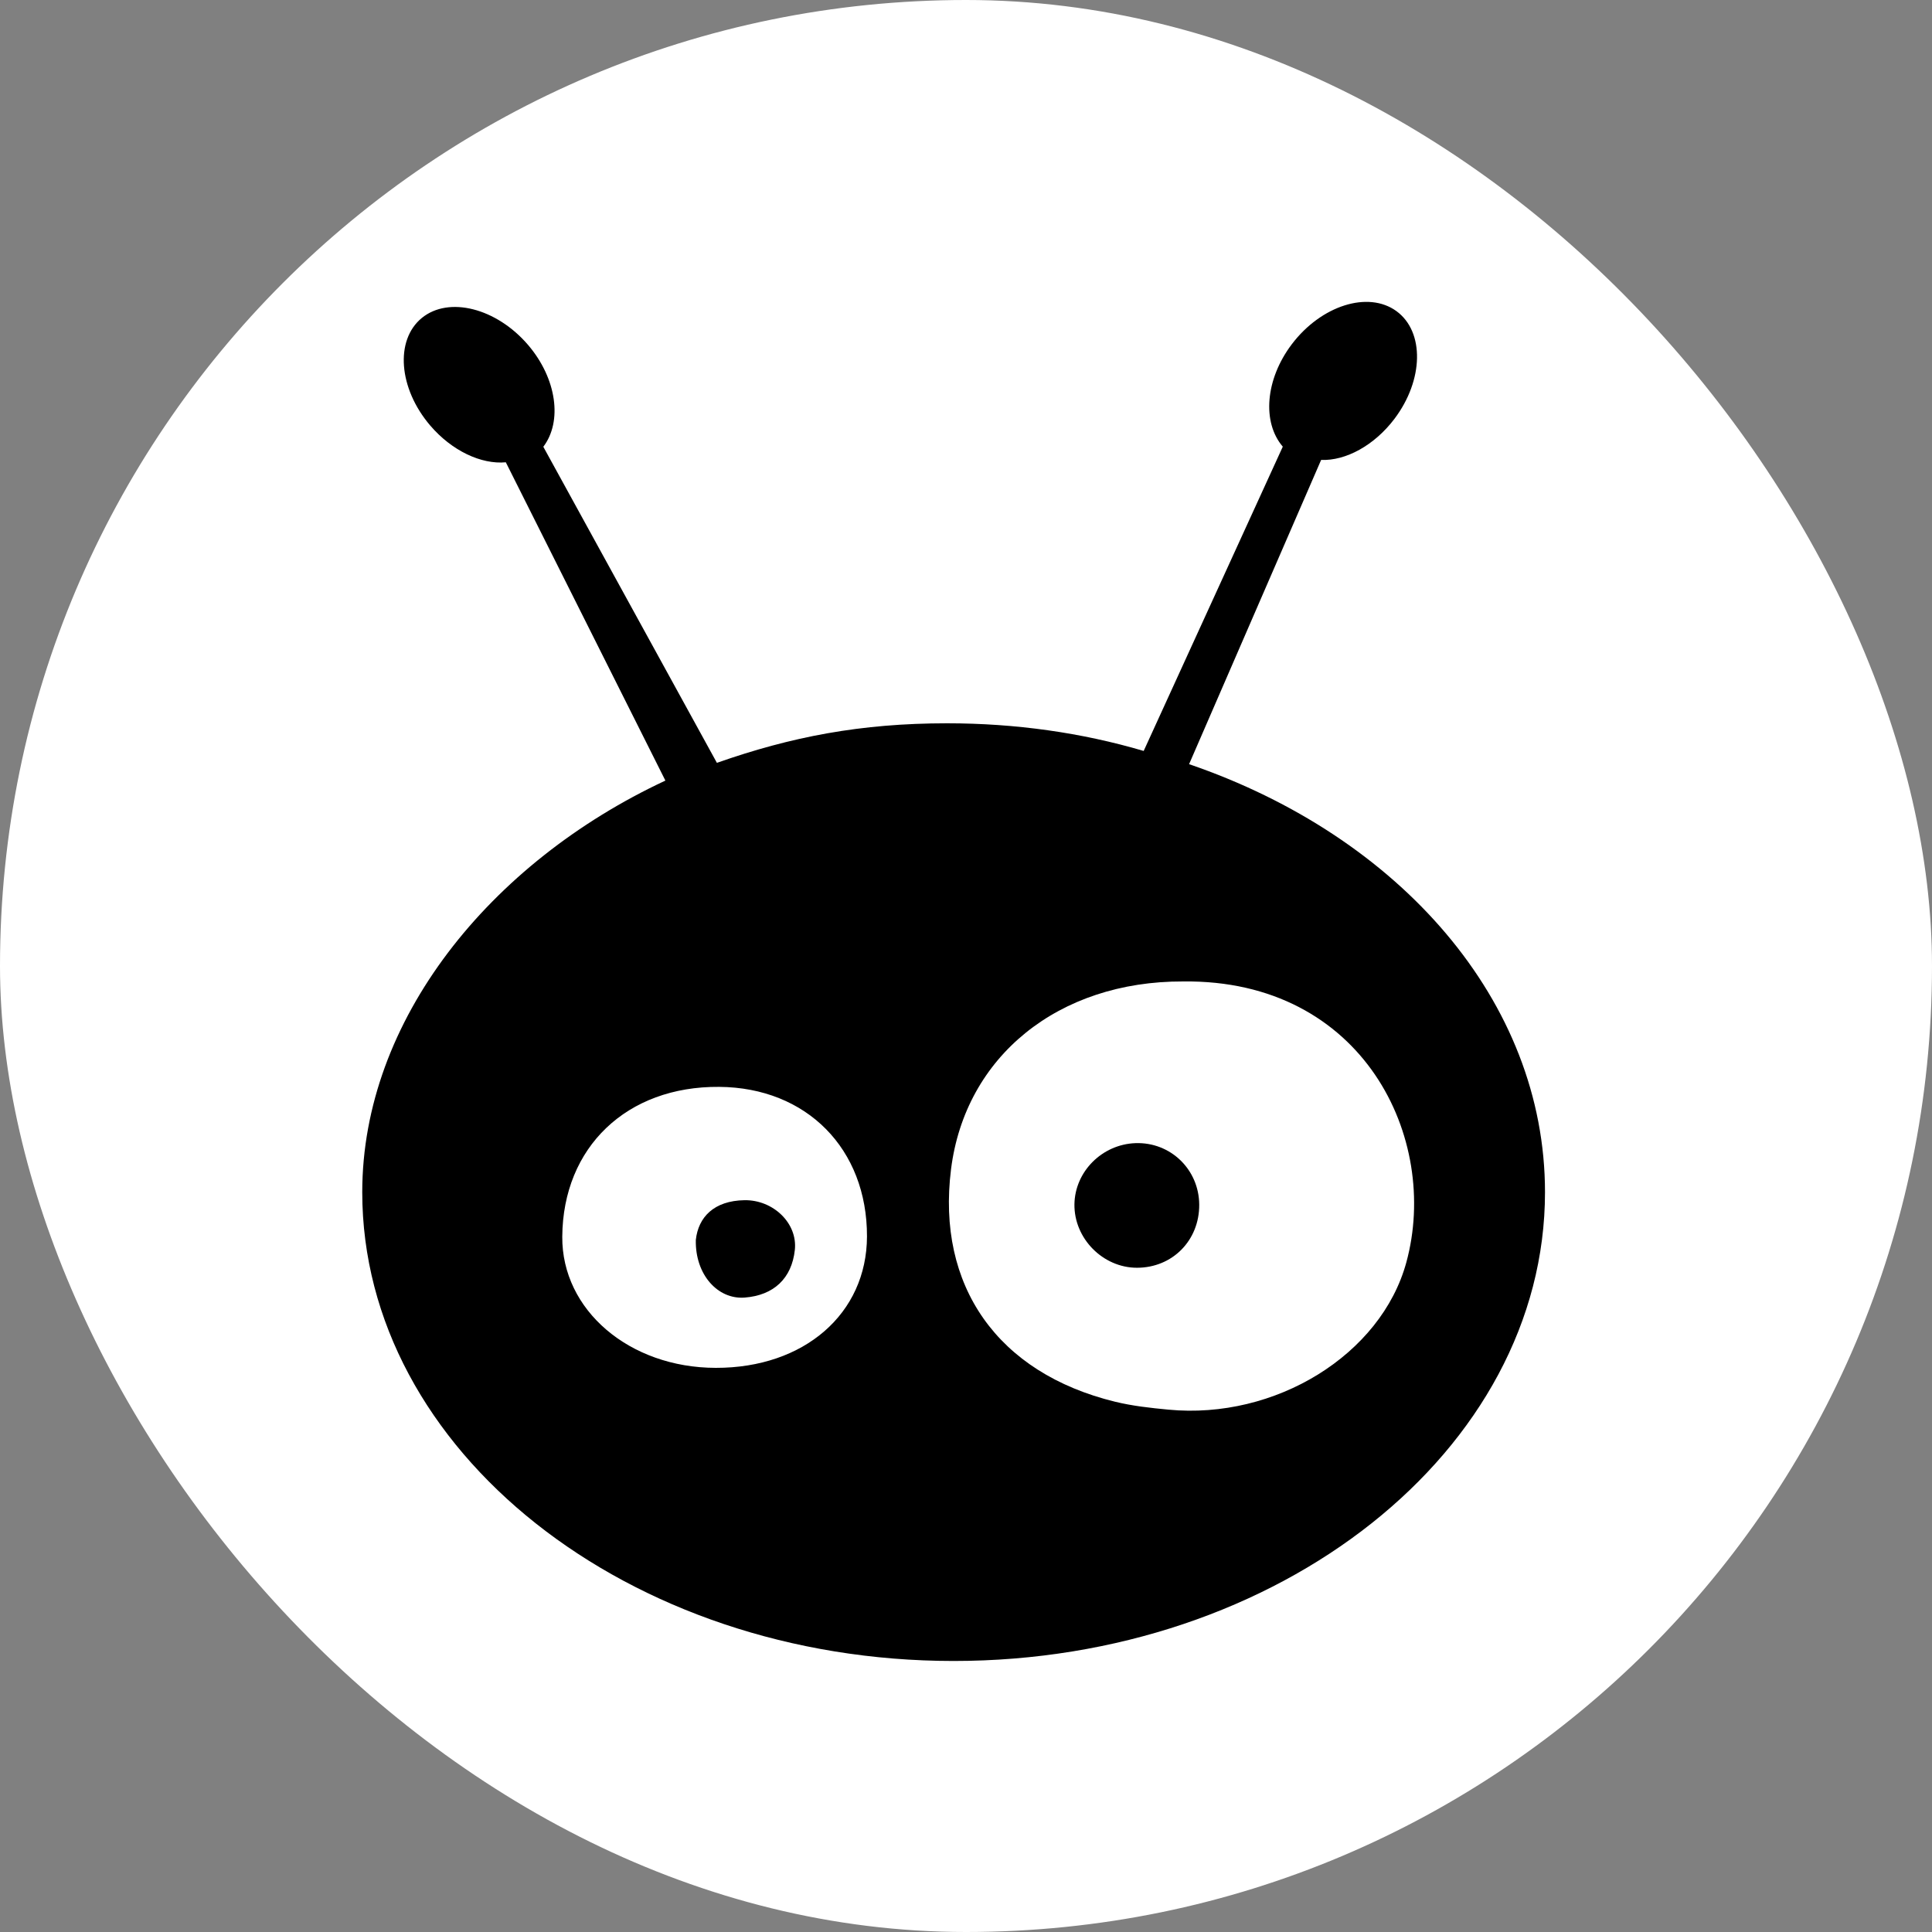
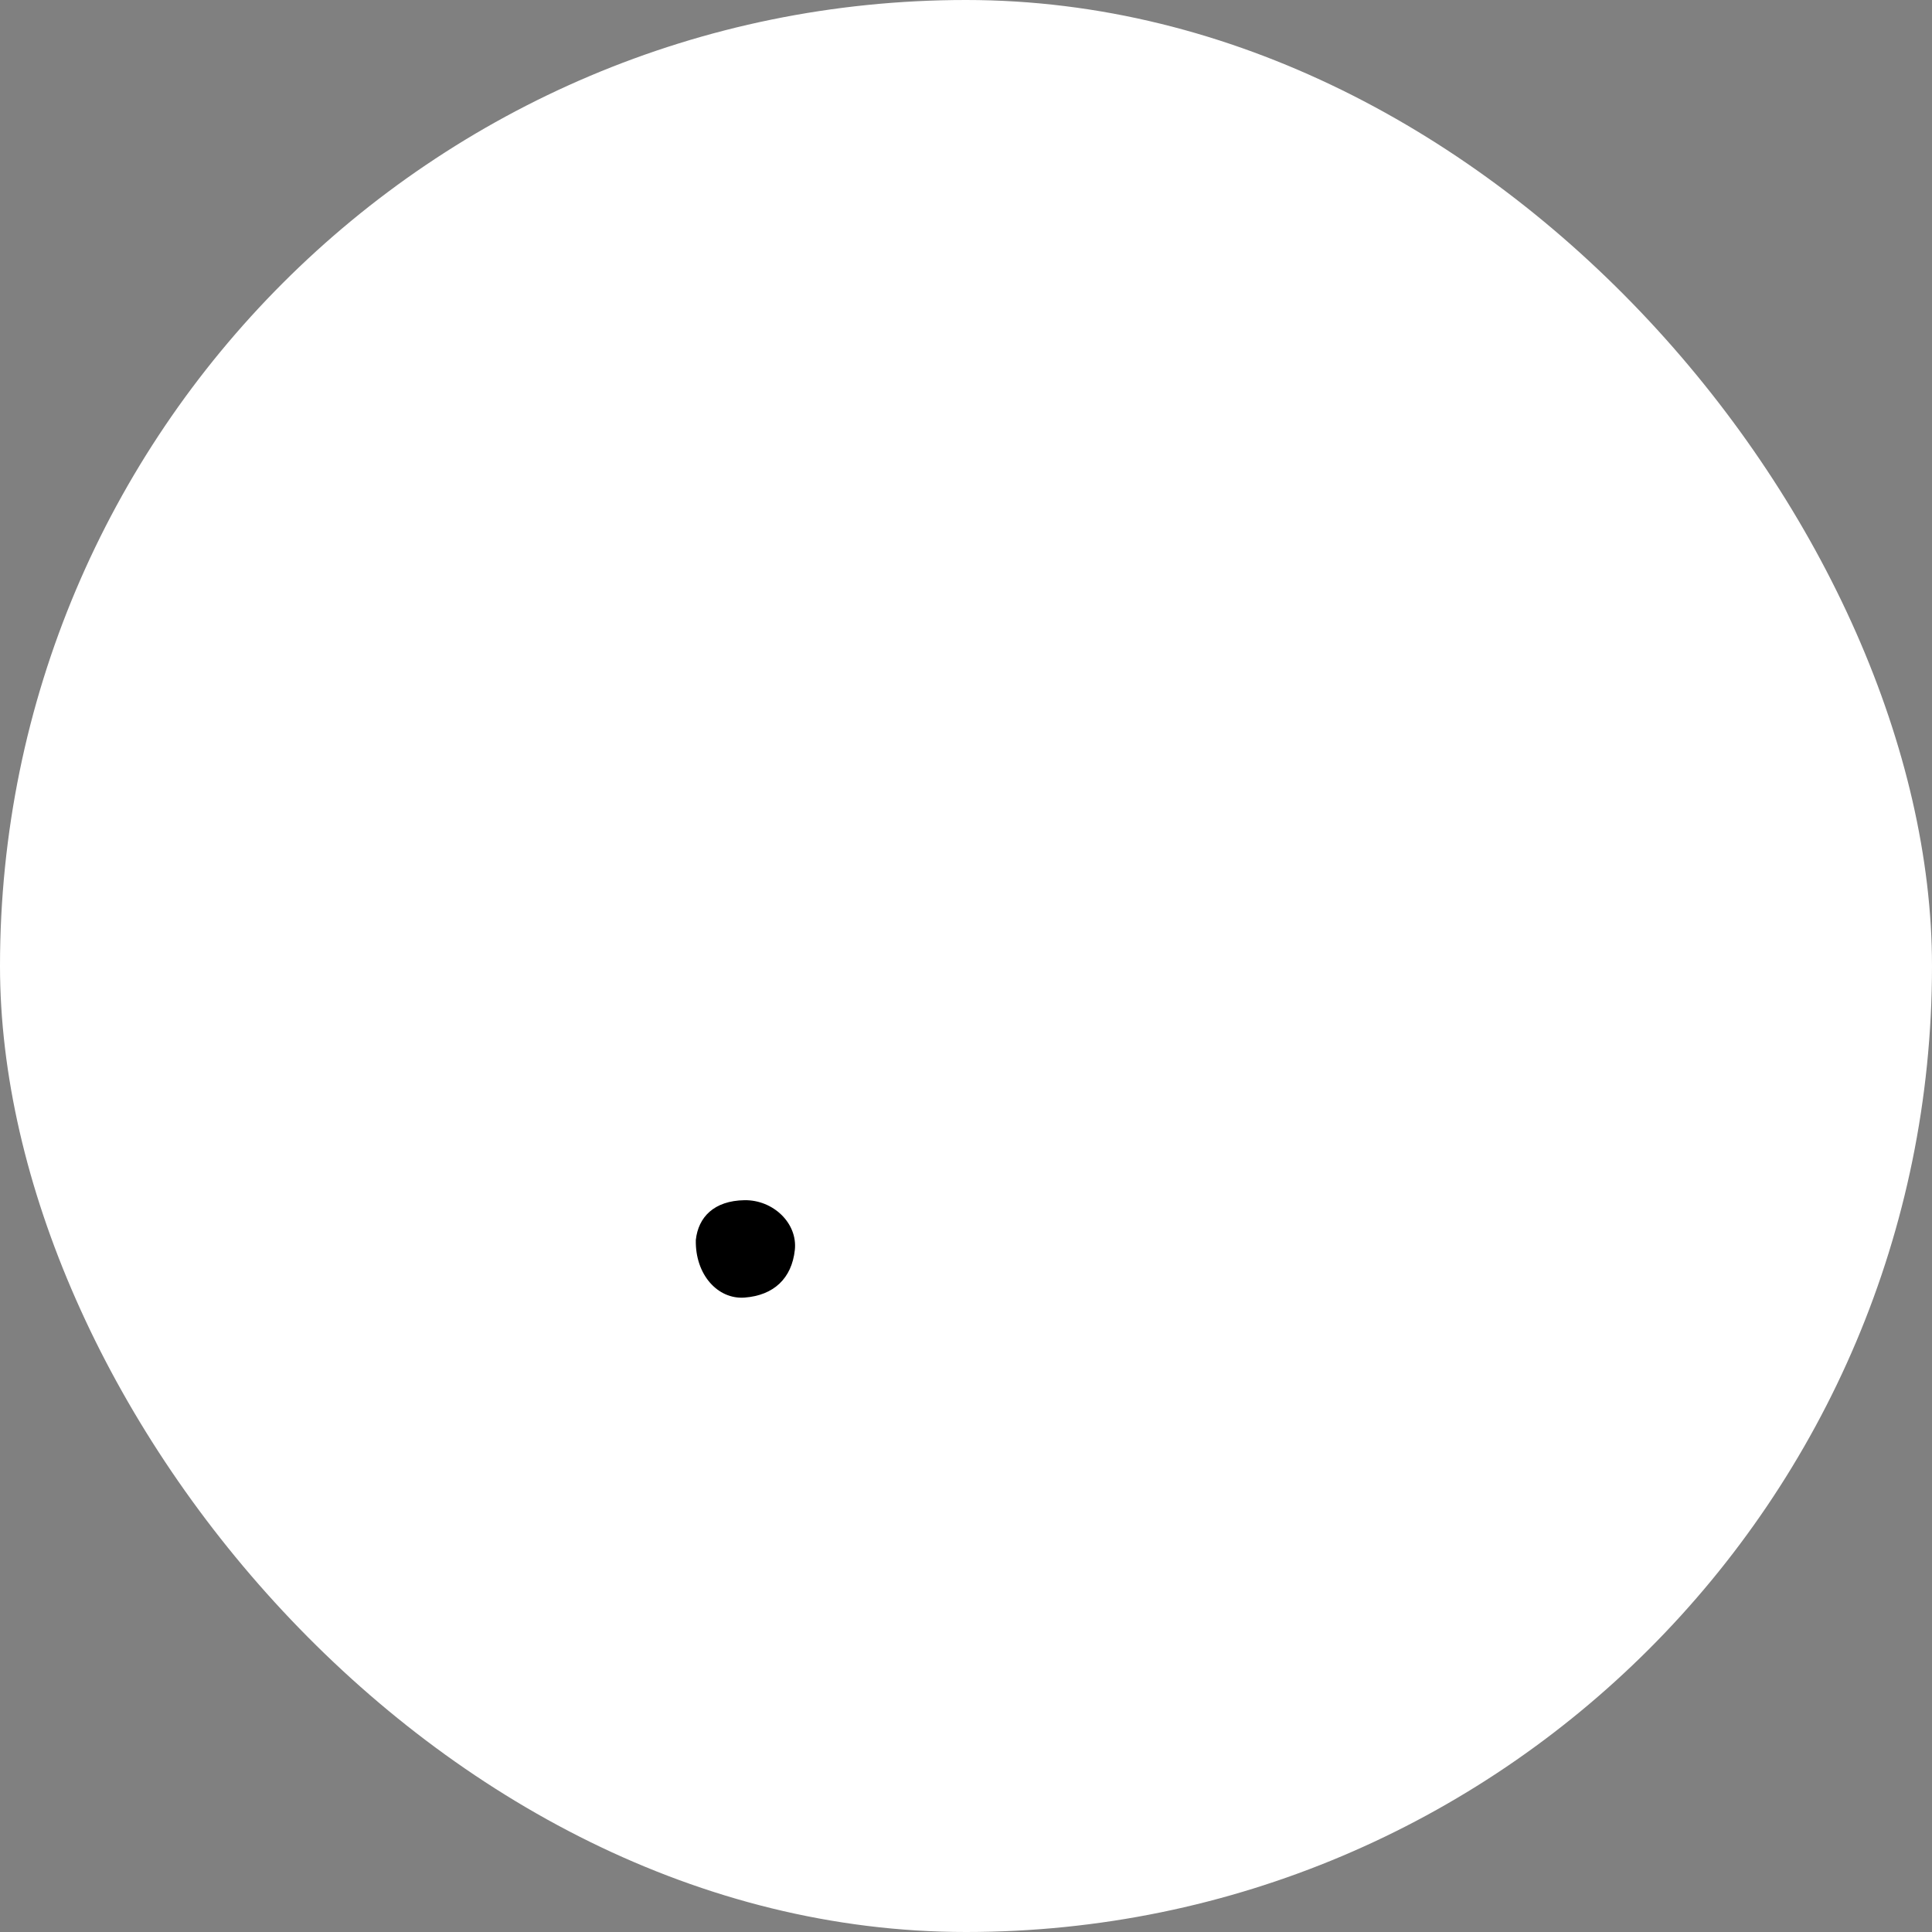
<svg xmlns="http://www.w3.org/2000/svg" width="32" height="32" viewBox="0 0 32 32" fill="none">
  <rect x="0" y="0" width="32" height="32" fill="#808080" stroke="none" />
  <rect width="32" height="32" rx="16" fill="white" />
-   <path fill-rule="evenodd" clip-rule="evenodd" d="M18.807 18.934C18.254 18.954 17.804 19.405 17.796 19.946C17.788 20.512 18.267 20.998 18.832 20.998C19.419 20.998 19.866 20.545 19.863 19.953C19.859 19.369 19.387 18.914 18.807 18.934Z" fill="black" />
  <path fill-rule="evenodd" clip-rule="evenodd" d="M12.332 19.879C11.825 19.887 11.566 20.16 11.525 20.537C11.512 21.111 11.888 21.526 12.334 21.492C12.816 21.455 13.114 21.174 13.165 20.703C13.213 20.26 12.806 19.872 12.332 19.879Z" fill="black" />
-   <path fill-rule="evenodd" clip-rule="evenodd" d="M19.695 12.657L21.882 7.618C22.289 7.634 22.762 7.379 23.096 6.938C23.582 6.295 23.597 5.494 23.129 5.153C22.661 4.813 21.883 5.059 21.396 5.702C20.956 6.284 20.902 6.996 21.247 7.398L18.943 12.438C17.918 12.136 16.824 11.98 15.686 11.98C14.253 11.98 13.102 12.204 11.874 12.635L8.999 7.4C9.318 6.98 9.222 6.271 8.748 5.715C8.224 5.102 7.433 4.901 6.986 5.267C6.539 5.634 6.601 6.433 7.125 7.047C7.485 7.468 7.972 7.695 8.378 7.657L11.021 12.929C8.113 14.287 6 16.899 6 19.746C6 24.023 10.4 27.511 15.795 27.511C21.19 27.511 25.59 24.023 25.59 19.746C25.59 16.583 23.184 13.851 19.695 12.657ZM11.855 22.656C10.423 22.654 9.304 21.698 9.313 20.484C9.323 19 10.382 17.989 11.912 18.002C13.361 18.013 14.363 19.029 14.36 20.48C14.356 21.758 13.32 22.659 11.855 22.656ZM23.293 20.91C22.875 22.439 21.124 23.518 19.351 23.348C19.055 23.32 18.756 23.287 18.469 23.217C16.522 22.741 15.51 21.3 15.752 19.367C15.986 17.498 17.529 16.249 19.596 16.256C22.581 16.219 23.854 18.859 23.293 20.91Z" fill="black" />
</svg>